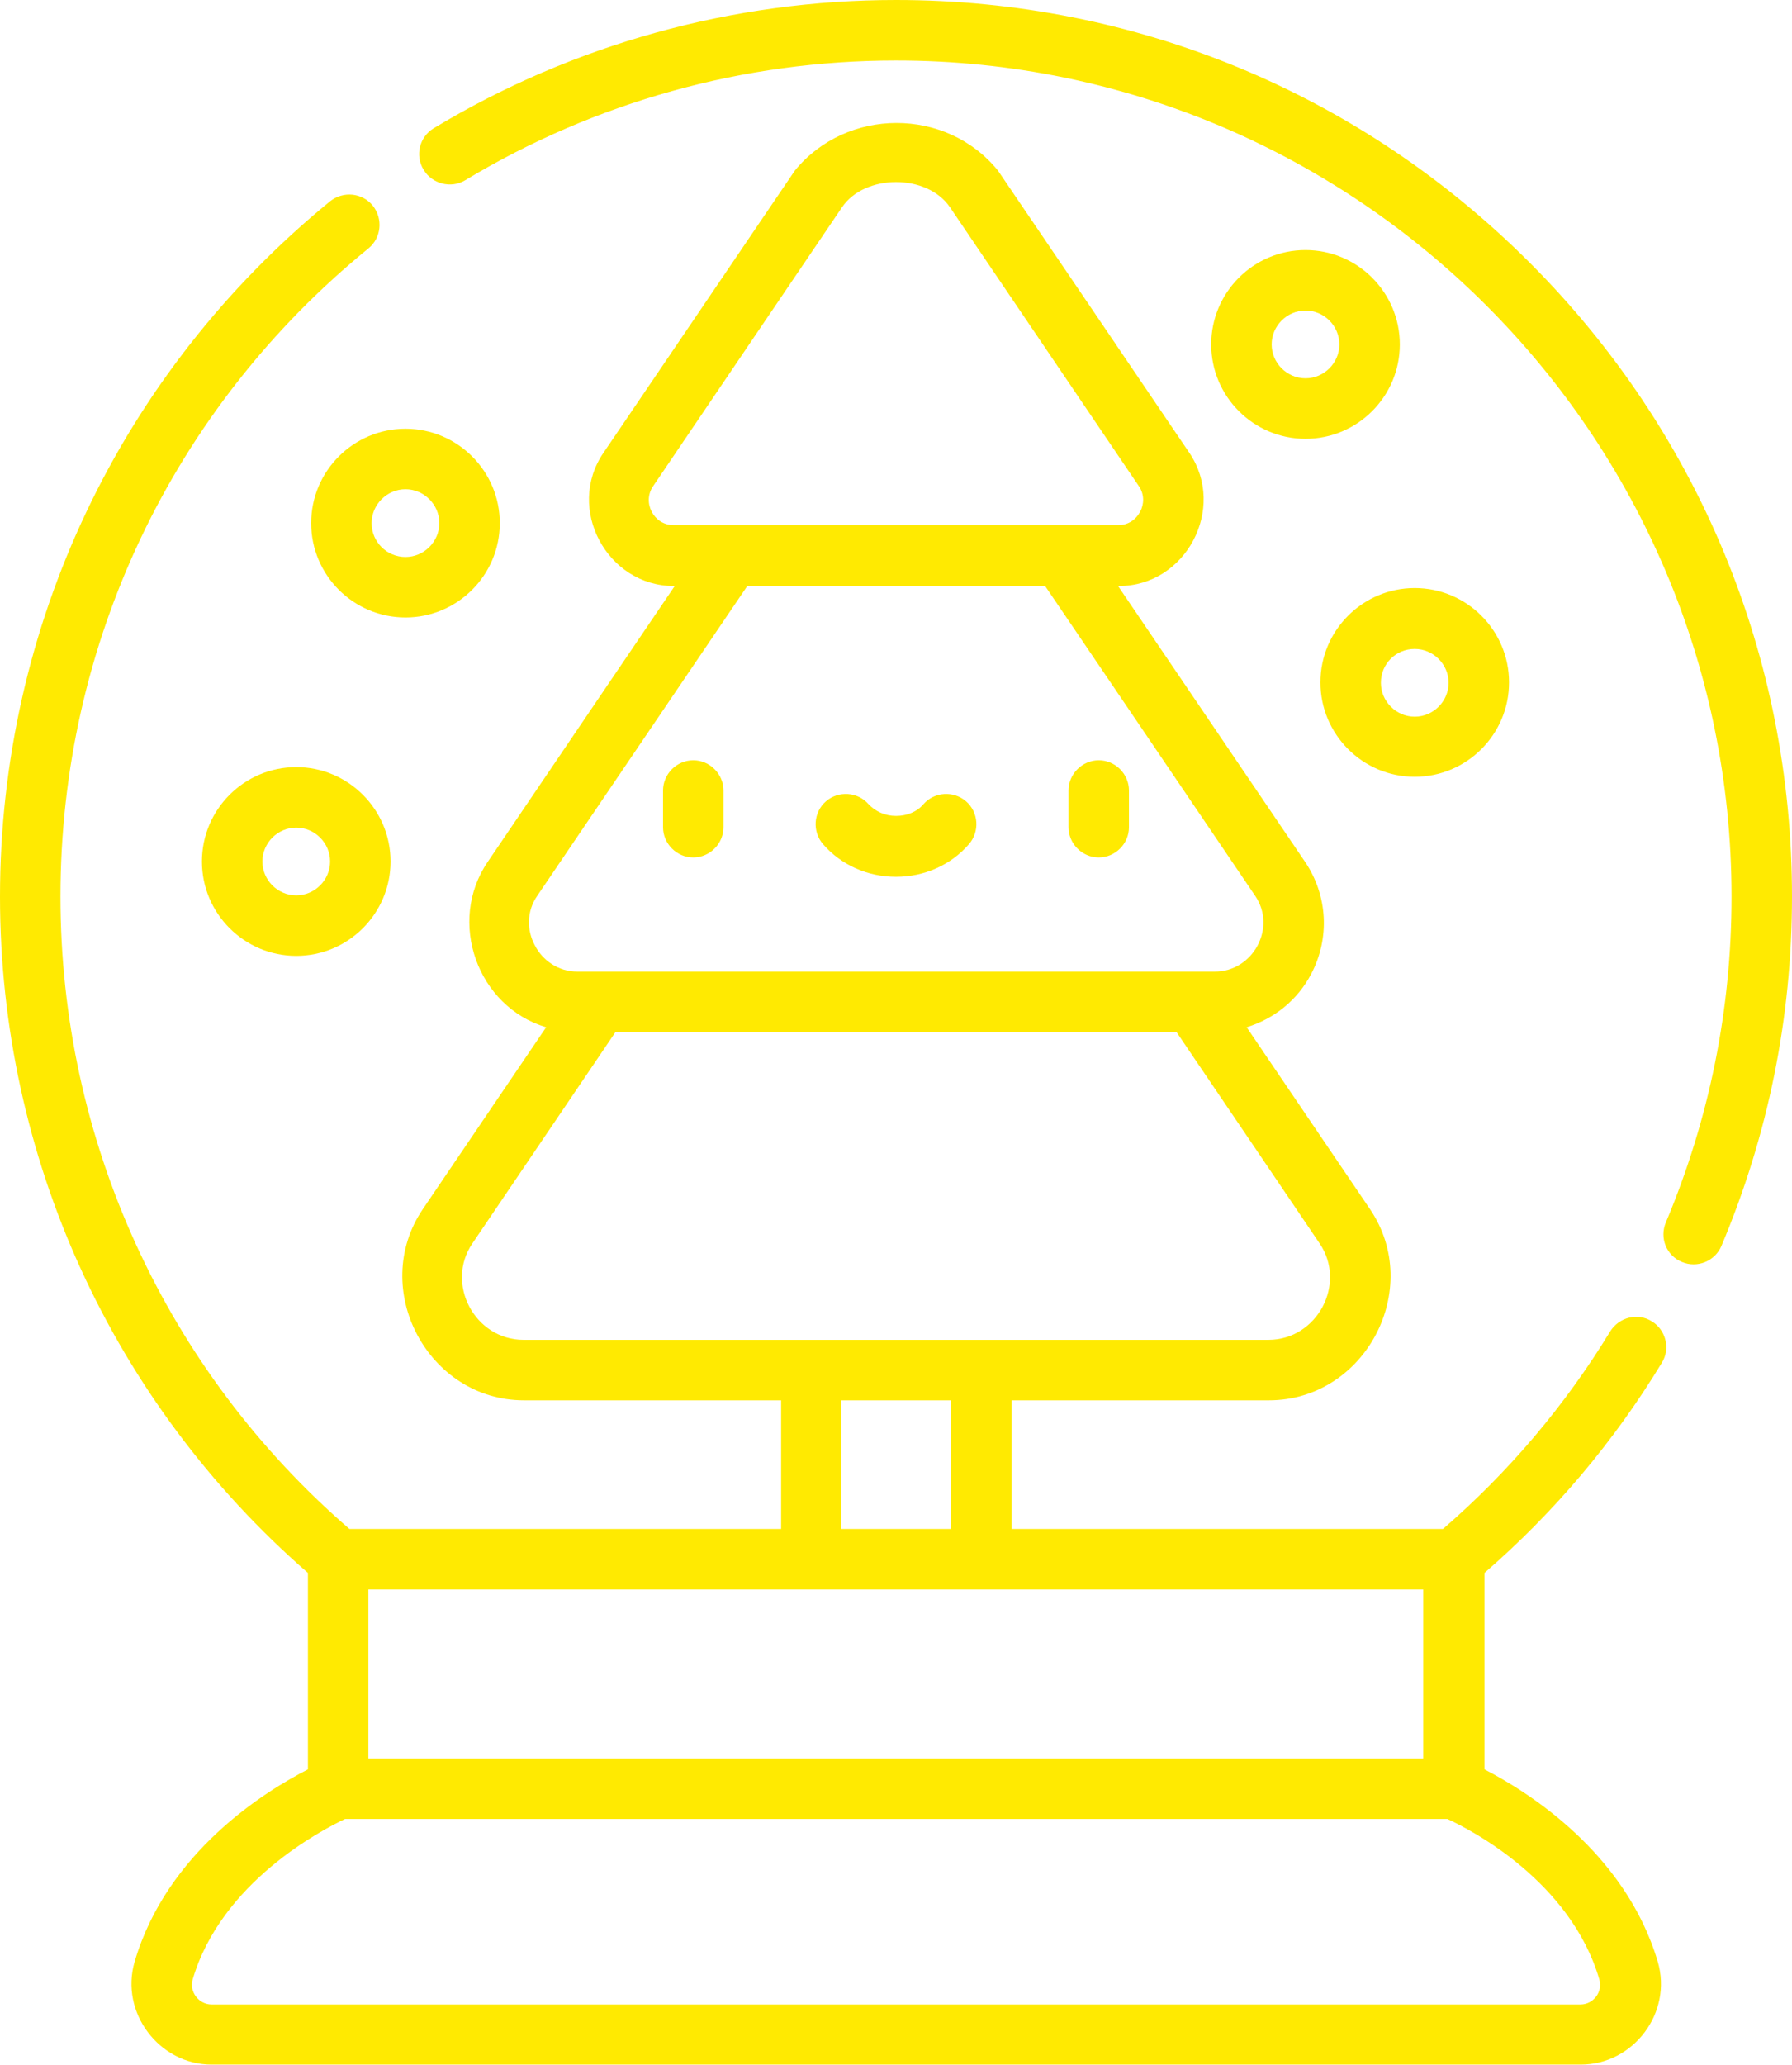
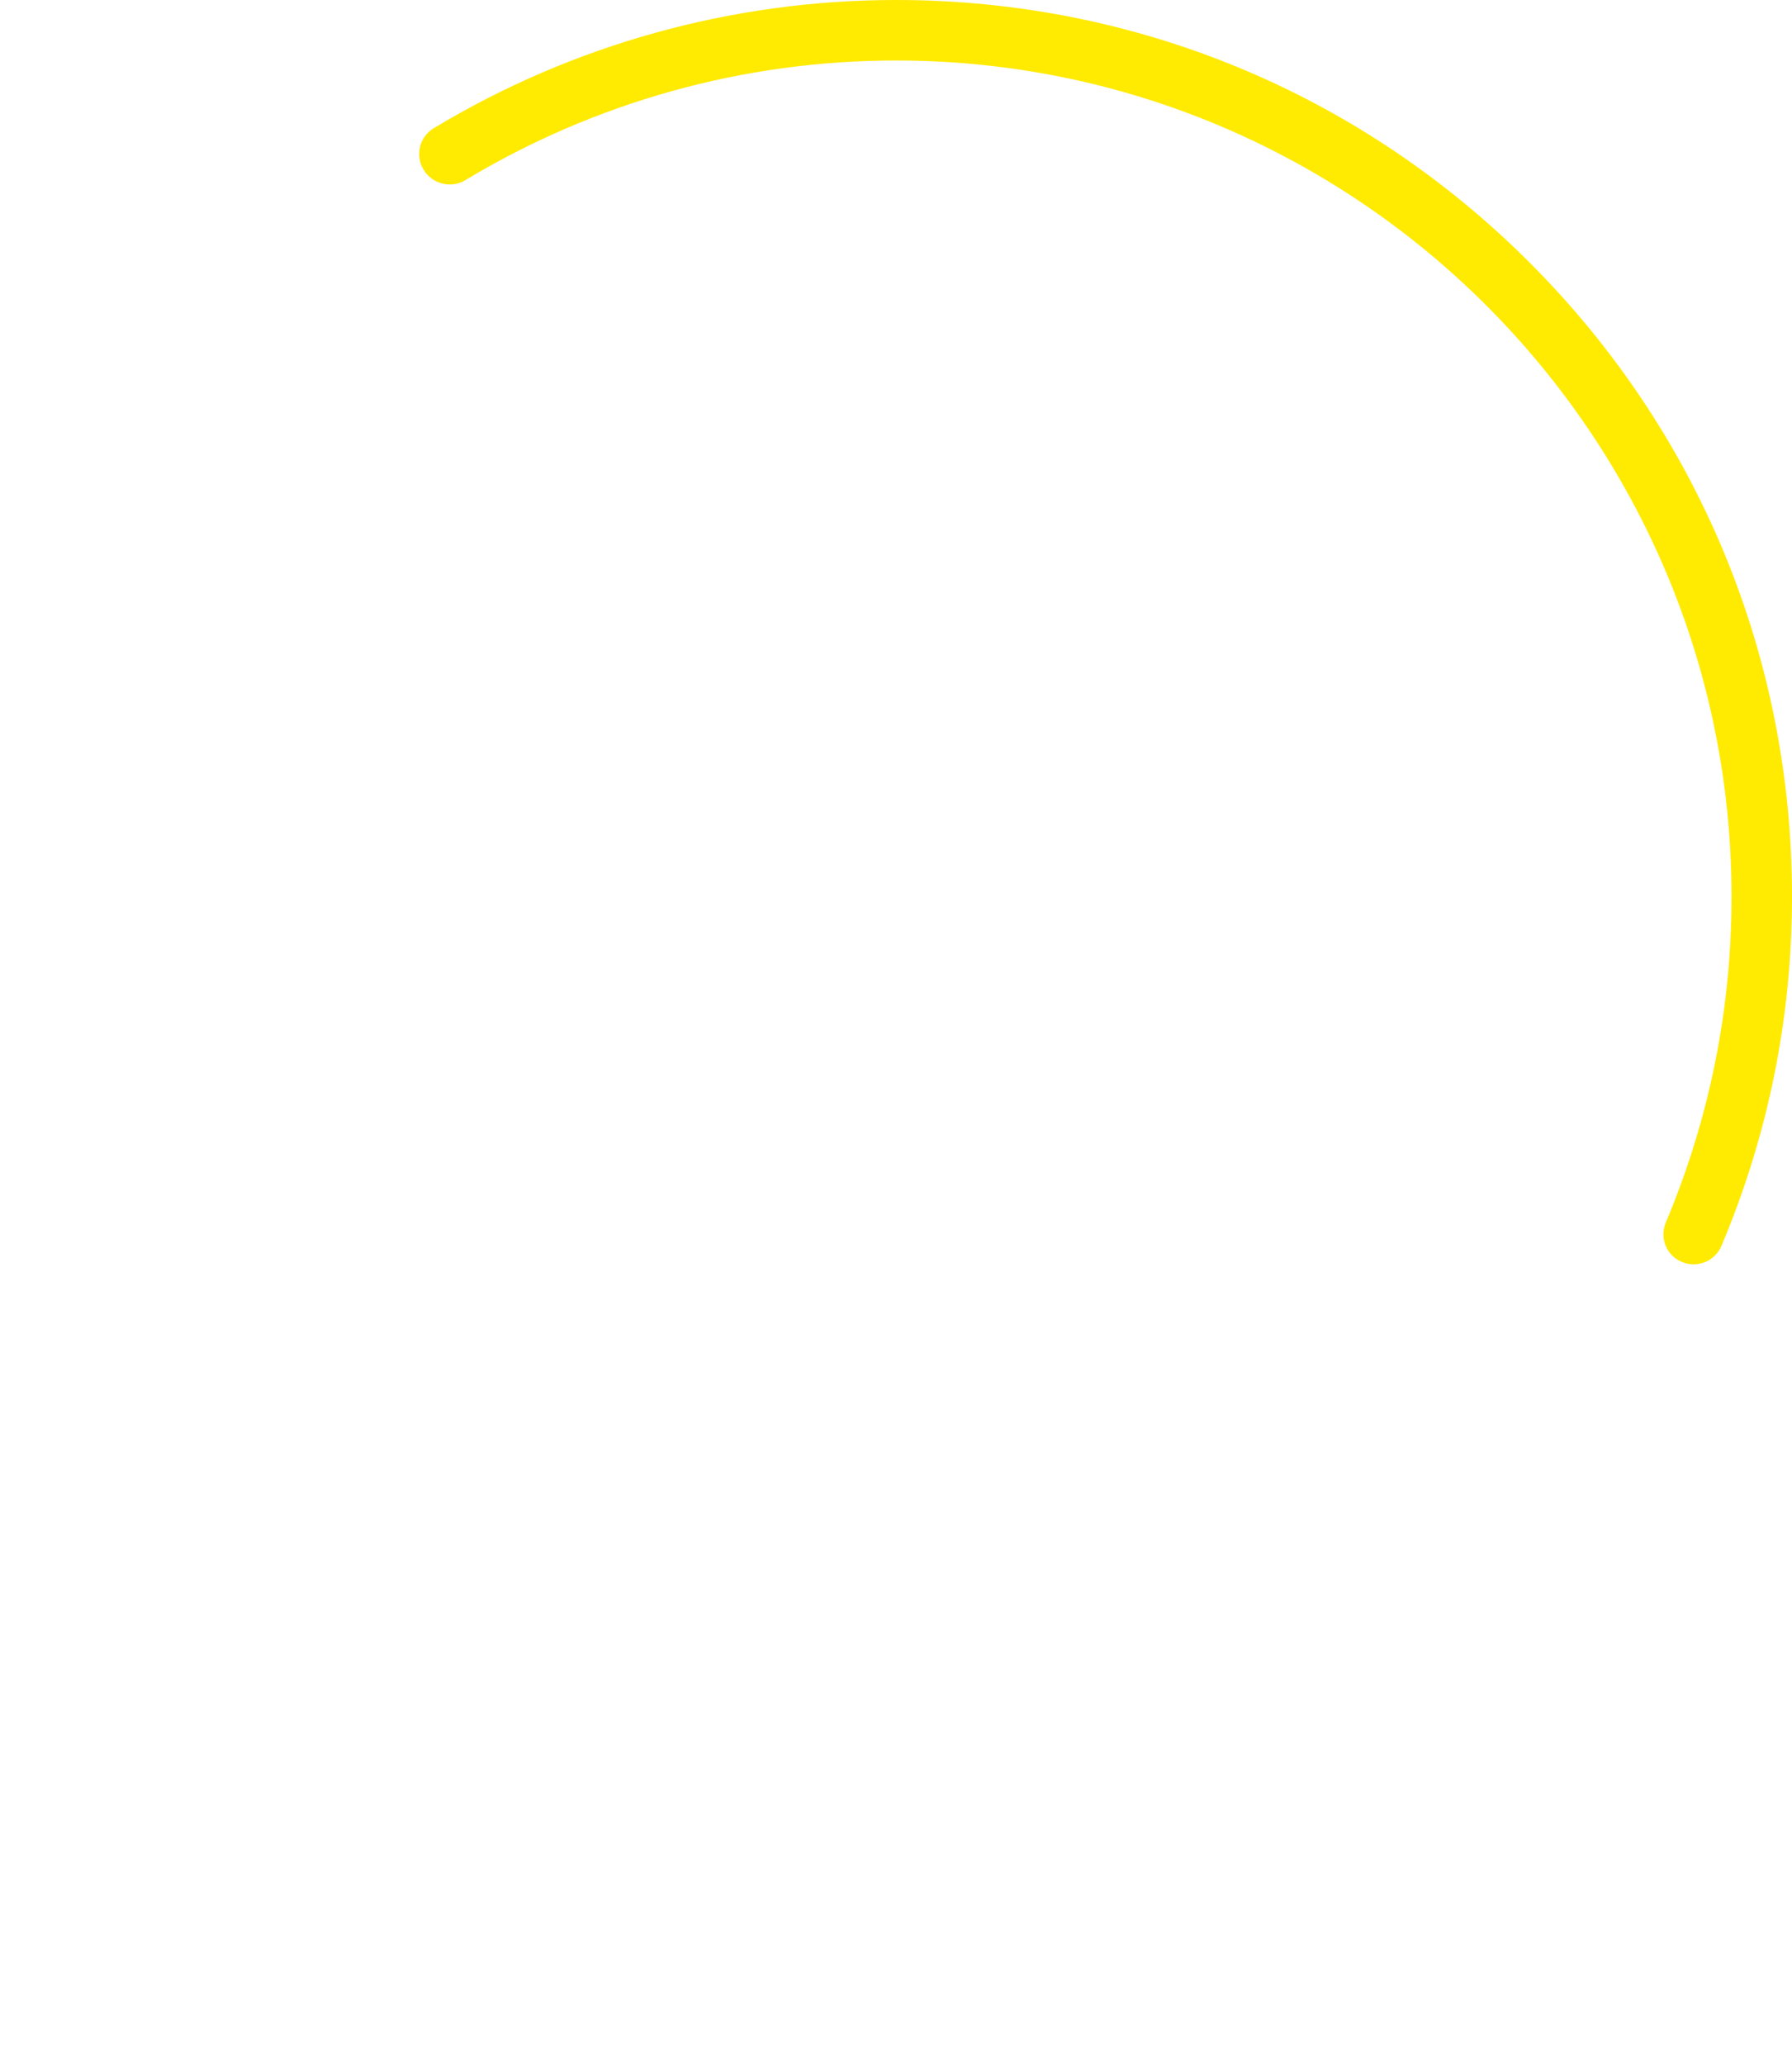
<svg xmlns="http://www.w3.org/2000/svg" id="Layer_1" viewBox="0 0 444.6 512">
  <style>.st0{fill:#ffea01}</style>
-   <path class="st0" d="M172 212.6c4.1 0 7.5-3.4 7.5-7.5V196c0-4.1-3.4-7.5-7.5-7.5s-7.5 3.4-7.5 7.5v9.1c0 4.1 3.4 7.5 7.5 7.5zM272.6 212.6c4.1 0 7.5-3.4 7.5-7.5V196c0-4.1-3.4-7.5-7.5-7.5s-7.5 3.4-7.5 7.5v9.1c0 4.1 3.4 7.5 7.5 7.5zM222.3 217.4c7 0 13.6-2.9 18.1-8.1 2.7-3.1 2.4-7.9-.7-10.6-3.1-2.7-7.9-2.4-10.6.7-1.6 1.9-4.1 2.9-6.8 2.9s-5.1-1.1-6.8-2.9c-2.7-3.1-7.5-3.4-10.6-.7-3.1 2.7-3.4 7.5-.7 10.6 4.5 5.2 11.1 8.1 18.1 8.1zM124 129.7c0-12.9-10.5-23.4-23.4-23.4s-23.4 10.5-23.4 23.4 10.5 23.4 23.4 23.4 23.4-10.5 23.4-23.4zm-31.8 0c0-4.6 3.8-8.4 8.4-8.4 4.6 0 8.4 3.8 8.4 8.4 0 4.6-3.8 8.4-8.4 8.4-4.6 0-8.4-3.7-8.4-8.4zM50.1 213.6c0 12.9 10.5 23.4 23.4 23.4s23.4-10.5 23.4-23.4-10.5-23.4-23.4-23.4-23.4 10.5-23.4 23.4zm31.8 0c0 4.6-3.8 8.4-8.4 8.4s-8.4-3.8-8.4-8.4c0-4.6 3.8-8.4 8.4-8.4s8.4 3.8 8.4 8.4zM347.3 85.4c0-12.9-10.5-23.4-23.4-23.4s-23.4 10.5-23.4 23.4c0 12.9 10.5 23.4 23.4 23.4s23.4-10.5 23.4-23.4zm-23.4 8.4c-4.6 0-8.4-3.8-8.4-8.4 0-4.6 3.8-8.4 8.4-8.4 4.6 0 8.4 3.8 8.4 8.4 0 4.6-3.8 8.4-8.4 8.4zM351 192.6c12.9 0 23.4-10.5 23.4-23.4s-10.5-23.4-23.4-23.4-23.4 10.5-23.4 23.4 10.5 23.4 23.4 23.4zm0-31.7c4.6 0 8.4 3.8 8.4 8.4 0 4.6-3.8 8.4-8.4 8.4-4.6 0-8.4-3.8-8.4-8.4 0-4.7 3.7-8.4 8.4-8.4z" />
  <path class="st0" d="M417.3 312.9c3.8 1.6 8.2-.2 9.8-4 11.6-27.5 17.5-56.6 17.5-86.6 0-59.4-23.1-115.2-65.1-157.2S281.7 0 222.3 0c-40.5 0-80.2 11-114.7 31.8-3.5 2.1-4.7 6.7-2.5 10.3 2.1 3.5 6.8 4.7 10.3 2.6C147.6 25.3 184.5 15 222.3 15c114.3 0 207.3 93 207.3 207.3 0 28-5.5 55.1-16.3 80.8-1.6 3.8.1 8.2 4 9.8z" />
-   <path class="st0" d="M76.4 390v48.7c-10.4 5.3-35 20.4-43 47.7-3.7 12.6 6.1 25.5 19.1 25.5h339.7c13.1 0 22.8-12.9 19.1-25.5-8.1-27.3-32.7-42.4-43-47.7V390c17.3-15 32.1-32.5 44-52.1 2.2-3.5 1-8.2-2.5-10.3-3.5-2.2-8.1-1-10.3 2.5-11.2 18.4-25.2 34.9-41.5 49H251v-31.9h63.8c23.9 0 38.5-27.6 25.1-47.4l-30.6-45.1c6.8-2.1 12.6-6.7 16-13.2 4.7-8.9 4.1-19.5-1.5-27.8l-46.4-68.4h.2c16.6 0 26.8-19.2 17.5-33 0 0-47.4-69.9-47.5-70-12.8-15.8-37.6-15.7-50.4 0-.1.2-47.5 70-47.5 70-9.4 13.8.9 33 17.5 33h.2L121 213.7c-10.1 14.8-2.6 35.9 14.5 41l-30.6 45.1c-13.4 19.8 1.3 47.4 25.1 47.4h63.8v31.9H86.7C41.1 339.7 15 282.7 15 222.3c0-62.6 27.8-121.1 76.4-160.7 3.2-2.6 3.7-7.3 1.1-10.6-2.6-3.2-7.3-3.7-10.6-1.1C29.9 92.4 0 155.2 0 222.3 0 286.8 27.8 347.7 76.4 390zm90.7-259.8c-4.9 0-7.8-5.6-5.1-9.6l46.9-69.2c5.6-8.3 21.1-8.4 26.8 0l46.9 69.2c2.7 4-.3 9.6-5.1 9.6H167.1zm-34.4 104.2c-2-3.7-2.1-8.4.6-12.3l52.1-76.8h73.9s52 76.6 52.1 76.8c5.4 7.9-.5 18.8-10 18.8H143.2c-4.7 0-8.6-2.8-10.5-6.5zm-2.8 97.8c-12.1 0-19.5-13.9-12.7-23.9l35.5-52.4h139.2s35.4 52.2 35.5 52.4c6.8 10-.6 23.9-12.7 23.9H129.9zm106.1 15v31.9h-27.3v-31.9H236zM91.4 394.1h261.7V436H91.4v-41.9zM359.1 451c5.9 2.7 30.6 15.5 37.7 39.8.9 3.1-1.5 6.2-4.7 6.2H52.5c-3.2 0-5.6-3.2-4.7-6.2 7.1-24.1 31.9-37 37.8-39.8h273.5z" />
</svg>